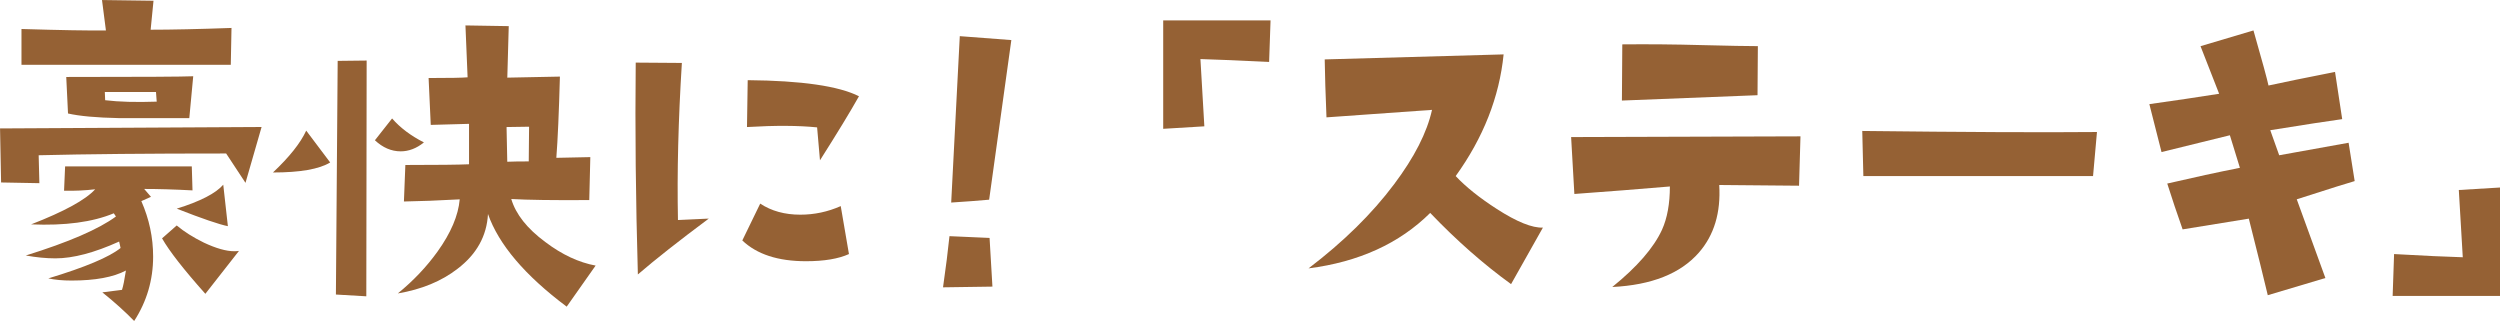
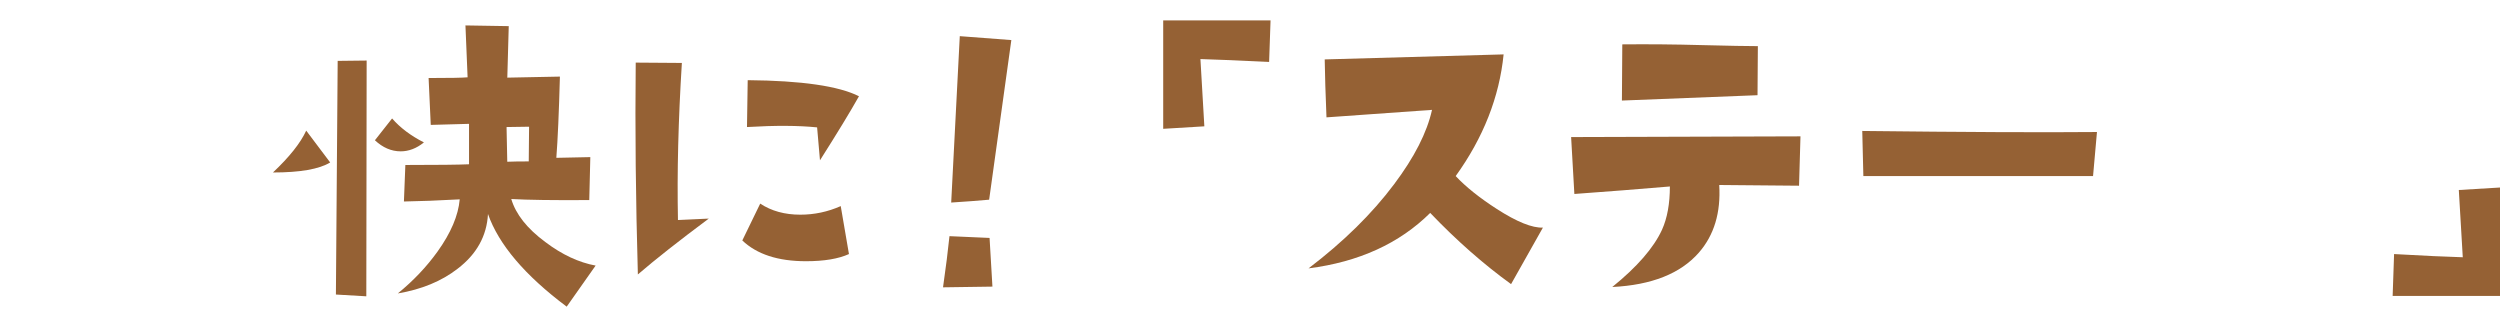
<svg xmlns="http://www.w3.org/2000/svg" id="_レイヤー_2" data-name="レイヤー 2" width="209.42mm" height="26.89mm" viewBox="0 0 593.62 76.21">
  <defs>
    <style>
      .cls-1 {
        fill: #956134;
        stroke-width: 0px;
      }
    </style>
  </defs>
  <g id="_レイヤー_1-2" data-name="レイヤー 1">
    <g>
-       <path class="cls-1" d="M62.11,30.16l-3.82,13.25-4.59-6.97c-18.47,0-33.3.14-44.52.42l.17,6.63-9.09-.17-.25-12.83,62.11-.34ZM54.97,6.63l-.17,8.75H5.1V6.88c9.35.28,16.03.4,20.05.34l-.93-7.22,12.23.17-.68,6.88c4.93,0,11.33-.14,19.2-.42ZM45.71,45.2c-4.36-.23-8.19-.34-11.47-.34l1.61,1.87-2.29,1.02c1.87,4.25,2.8,8.64,2.8,13.17,0,5.55-1.5,10.65-4.5,15.29-2.21-2.27-4.73-4.53-7.56-6.8l4.67-.59c.28-.85.59-2.38.93-4.59-3,1.59-7.31,2.38-12.91,2.38-2.1,0-3.94-.17-5.52-.51,8.78-2.66,14.5-5.07,17.16-7.22l-.34-1.53c-5.89,2.66-10.93,3.99-15.12,3.99-2.21,0-4.56-.23-7.05-.68,10.2-3.17,17.33-6.26,21.41-9.26l-.51-.76c-5.04,2.1-11.58,2.97-19.63,2.63,7.87-3.06,12.94-5.83,15.21-8.33-2.38.28-4.84.4-7.39.34l.25-5.78h30.08l.17,5.69ZM45.88,18.1l-.93,9.94h-16.74c-5.32-.11-9.35-.48-12.06-1.1l-.42-8.67c17.78,0,27.84-.06,30.16-.17ZM37.21,24.13l-.17-2.29h-12.15l.08,1.95c3.28.4,7.36.51,12.23.34ZM56.75,59.56l-7.99,10.2c-5.15-5.78-8.58-10.17-10.28-13.17l3.48-3.06c1.75,1.47,3.91,2.83,6.46,4.08,2.89,1.36,5.3,2.04,7.22,2.04.4,0,.76-.03,1.1-.08ZM54.12,53.7c-2.04-.4-6.09-1.78-12.15-4.16,5.61-1.75,9.29-3.65,11.04-5.69l1.1,9.86Z" />
      <path class="cls-1" d="M78.4,38.57c-2.61,1.59-7.14,2.38-13.59,2.38,3.91-3.68,6.54-6.99,7.9-9.94l5.69,7.56ZM87.06,14.36l-.08,55.99-7.22-.42.42-55.48,6.88-.08ZM100.66,33.81c-1.76,1.42-3.6,2.12-5.52,2.12-2.21,0-4.25-.88-6.12-2.63l4.08-5.18c1.92,2.21,4.45,4.11,7.56,5.69ZM141.44,63.04l-6.88,9.77c-9.91-7.42-16.14-14.75-18.69-22-.28,5.21-2.69,9.54-7.22,13-3.8,2.95-8.53,4.9-14.19,5.86,3.68-3,6.82-6.31,9.43-9.94,3.17-4.42,4.93-8.55,5.27-12.4-5.1.28-9.52.45-13.25.51l.34-8.67c7.65,0,12.69-.06,15.12-.17v-9.6l-9.09.25-.51-11.13c5.04,0,8.13-.06,9.26-.17l-.51-12.32,10.28.17-.34,12.23,12.49-.25c-.23,8.5-.51,14.93-.85,19.29l8.07-.17-.25,10.2c-8.5.06-14.67-.03-18.52-.25,1.08,3.63,3.77,7.02,8.07,10.2,3.96,3,7.96,4.87,11.98,5.61ZM125.63,30.08l-5.35.08.17,8.24c1.36-.06,3.06-.08,5.1-.08l.08-8.24Z" />
      <path class="cls-1" d="M168.28,51.91c-7.14,5.32-12.74,9.74-16.82,13.25-.51-17.67-.68-34.44-.51-50.3l10.96.08c-.85,13.54-1.16,25.97-.93,37.3l7.31-.34ZM201.58,60.32c-2.49,1.13-5.89,1.7-10.2,1.7-6.63,0-11.67-1.64-15.12-4.93l4.25-8.75c2.66,1.76,5.83,2.63,9.52,2.63,3.34,0,6.54-.68,9.6-2.04l1.95,11.38ZM203.96,22.85c-2.04,3.63-5.13,8.7-9.26,15.21l-.68-7.82c-4.42-.45-9.97-.48-16.65-.08l.17-11.13c12.8.11,21.61,1.39,26.42,3.82Z" />
      <path class="cls-1" d="M235.64,68.05l-11.72.17c.68-4.76,1.19-8.81,1.53-12.15l9.52.42.68,11.55ZM240.14,9.52l-5.27,37.89c-2.49.23-5.49.45-9.01.68l2.04-39.51,12.23.93Z" />
      <path class="cls-1" d="M301.69,4.84l-.34,9.86c-7.02-.34-12.46-.57-16.31-.68l.93,15.97-9.77.59V4.84h25.49Z" />
      <path class="cls-1" d="M366.36,54.04l-7.56,13.42c-6.57-4.76-12.97-10.39-19.2-16.91-7.31,7.25-16.94,11.64-28.89,13.17,8.33-6.34,15.09-13,20.31-19.97,4.81-6.4,7.82-12.29,9.01-17.67-6.17.45-14.53,1.05-25.06,1.78-.23-5.55-.37-10.14-.42-13.76l42.48-1.19c-1.02,10.14-4.81,19.77-11.38,28.89,2.38,2.55,5.64,5.15,9.77,7.82,4.76,3.06,8.41,4.53,10.96,4.42Z" />
      <path class="cls-1" d="M427.52,32.37l-.34,11.72-18.95-.17c.4,6.57-1.22,11.92-4.84,16.06-4.36,4.98-11.21,7.7-20.56,8.16,5.89-4.76,9.83-9.29,11.81-13.59,1.25-2.77,1.87-6.2,1.87-10.28-7.31.62-14.87,1.22-22.68,1.78l-.77-13.51,54.46-.17ZM417.4,10.96l-.08,11.64-32.2,1.27.09-13.34c6.34-.06,12.57,0,18.69.17,6.68.17,11.19.25,13.51.25Z" />
      <path class="cls-1" d="M497.92,31.35l-.93,10.45h-54.54l-.26-10.71c24.19.28,42.76.37,55.73.25Z" />
-       <path class="cls-1" d="M559.12,42.99c-1.25.34-5.83,1.78-13.76,4.33l6.8,18.69-13.68,4.08c-.91-3.85-2.41-9.91-4.5-18.18l-15.72,2.55c-1.3-3.68-2.52-7.31-3.65-10.88,6.34-1.47,12.09-2.72,17.25-3.74l-2.38-7.73c-2.61.62-8.02,1.95-16.23,3.99l-2.89-11.38c6.06-.85,11.58-1.67,16.57-2.46l-4.42-11.3,12.57-3.74c2.09,7.31,3.28,11.67,3.57,13.08,3.62-.79,8.89-1.87,15.8-3.23l1.7,11.21c-3.29.45-8.98,1.33-17.08,2.63l2.12,5.95,16.48-2.97,1.44,9.09Z" />
      <path class="cls-1" d="M593.62,44.52v25.74h-25.49l.34-9.94c7.02.4,12.46.65,16.31.76l-.94-15.97,9.77-.59Z" />
    </g>
  </g>
</svg>